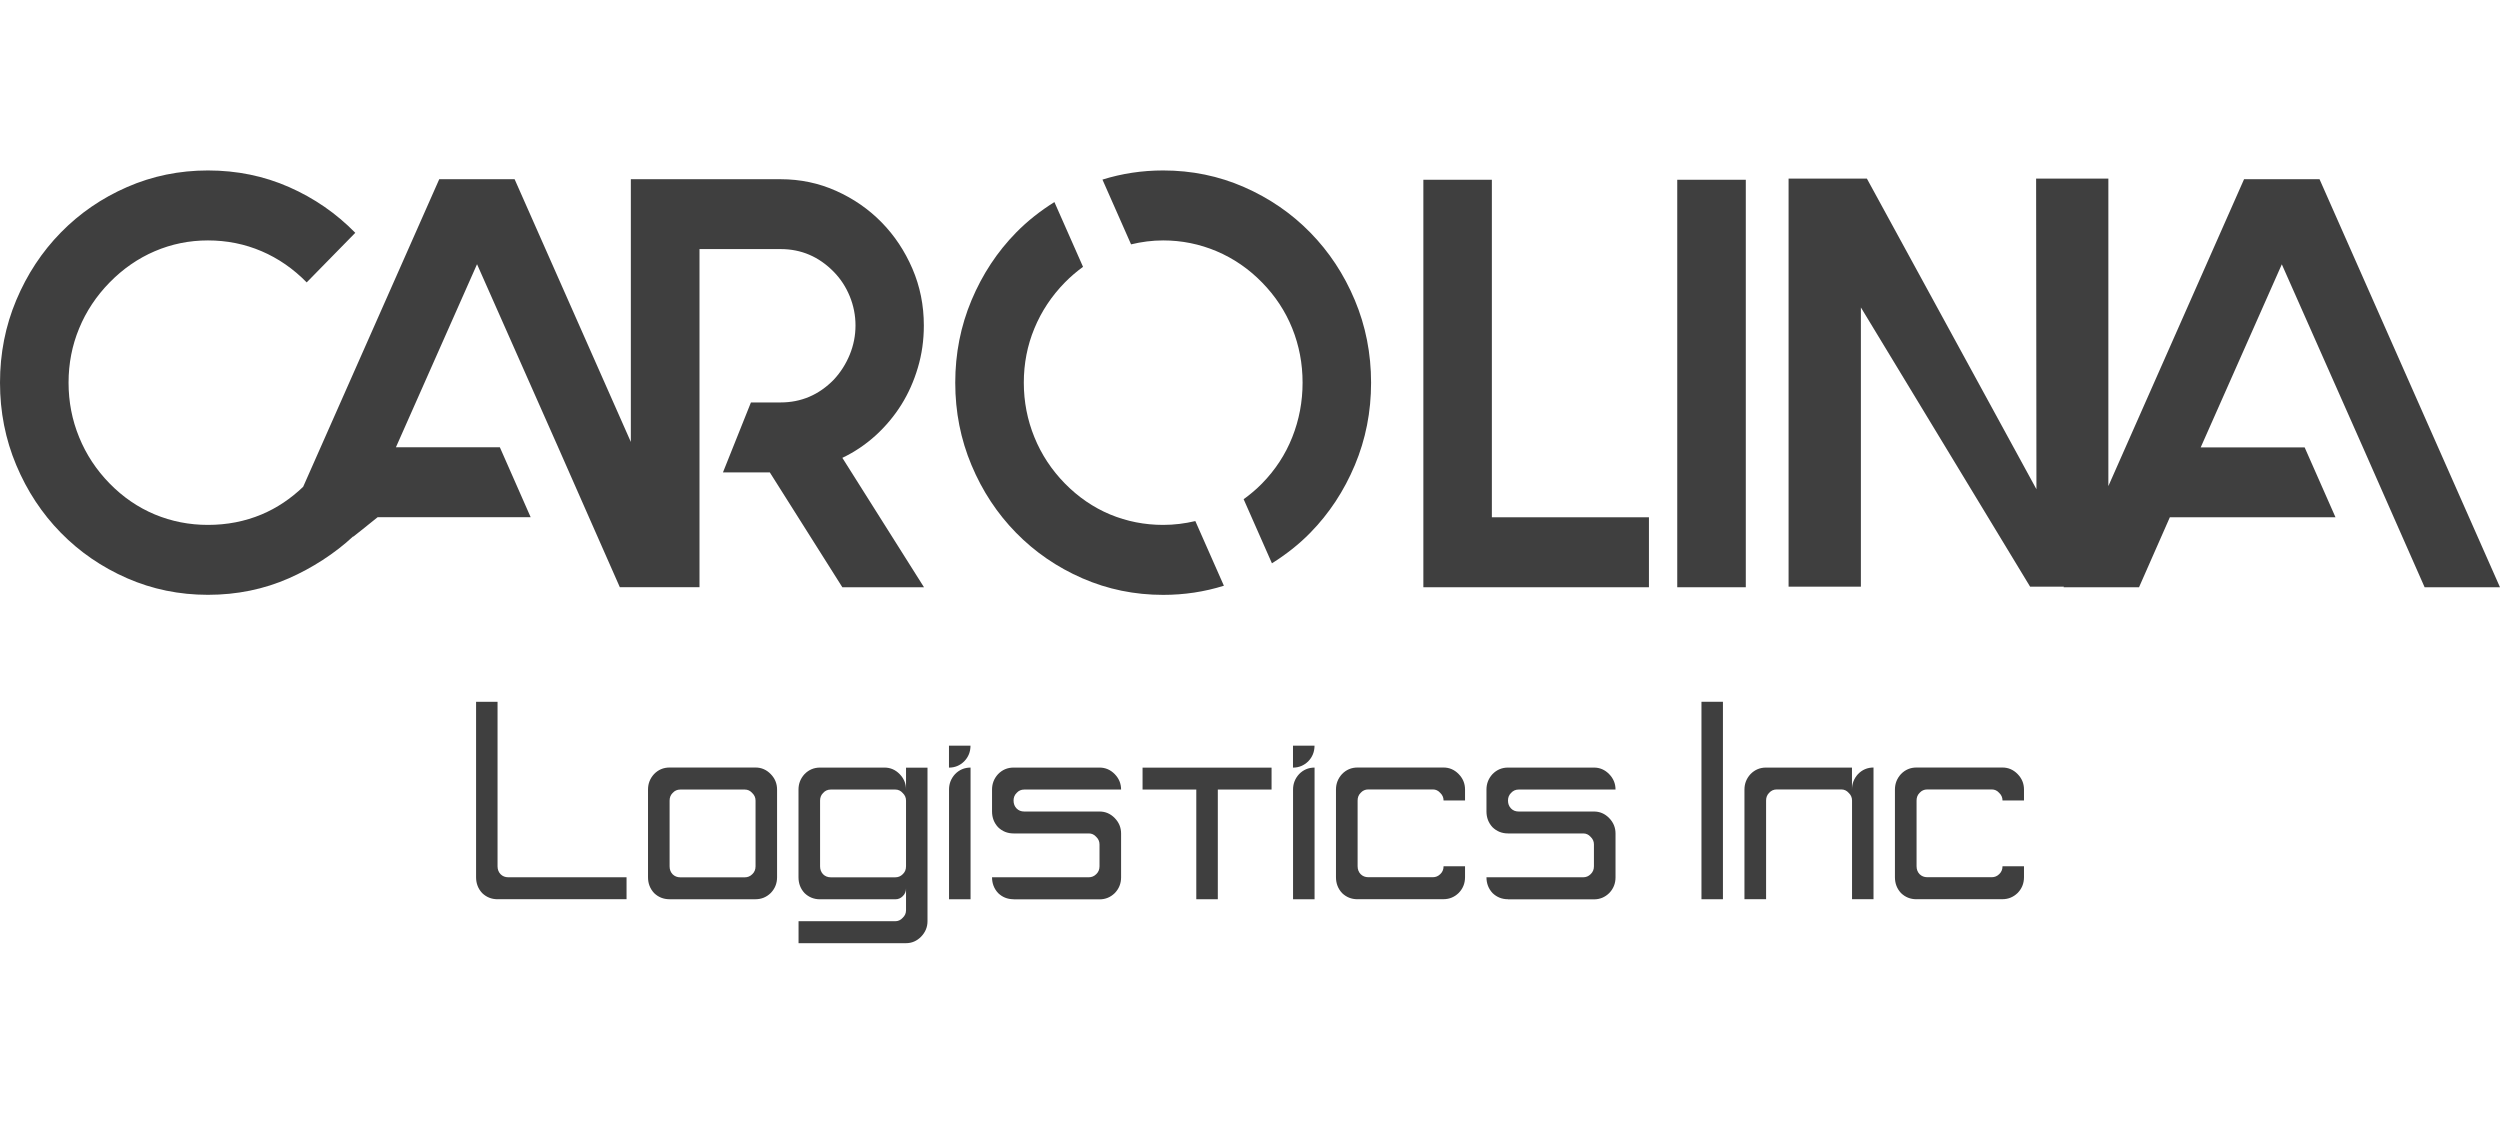
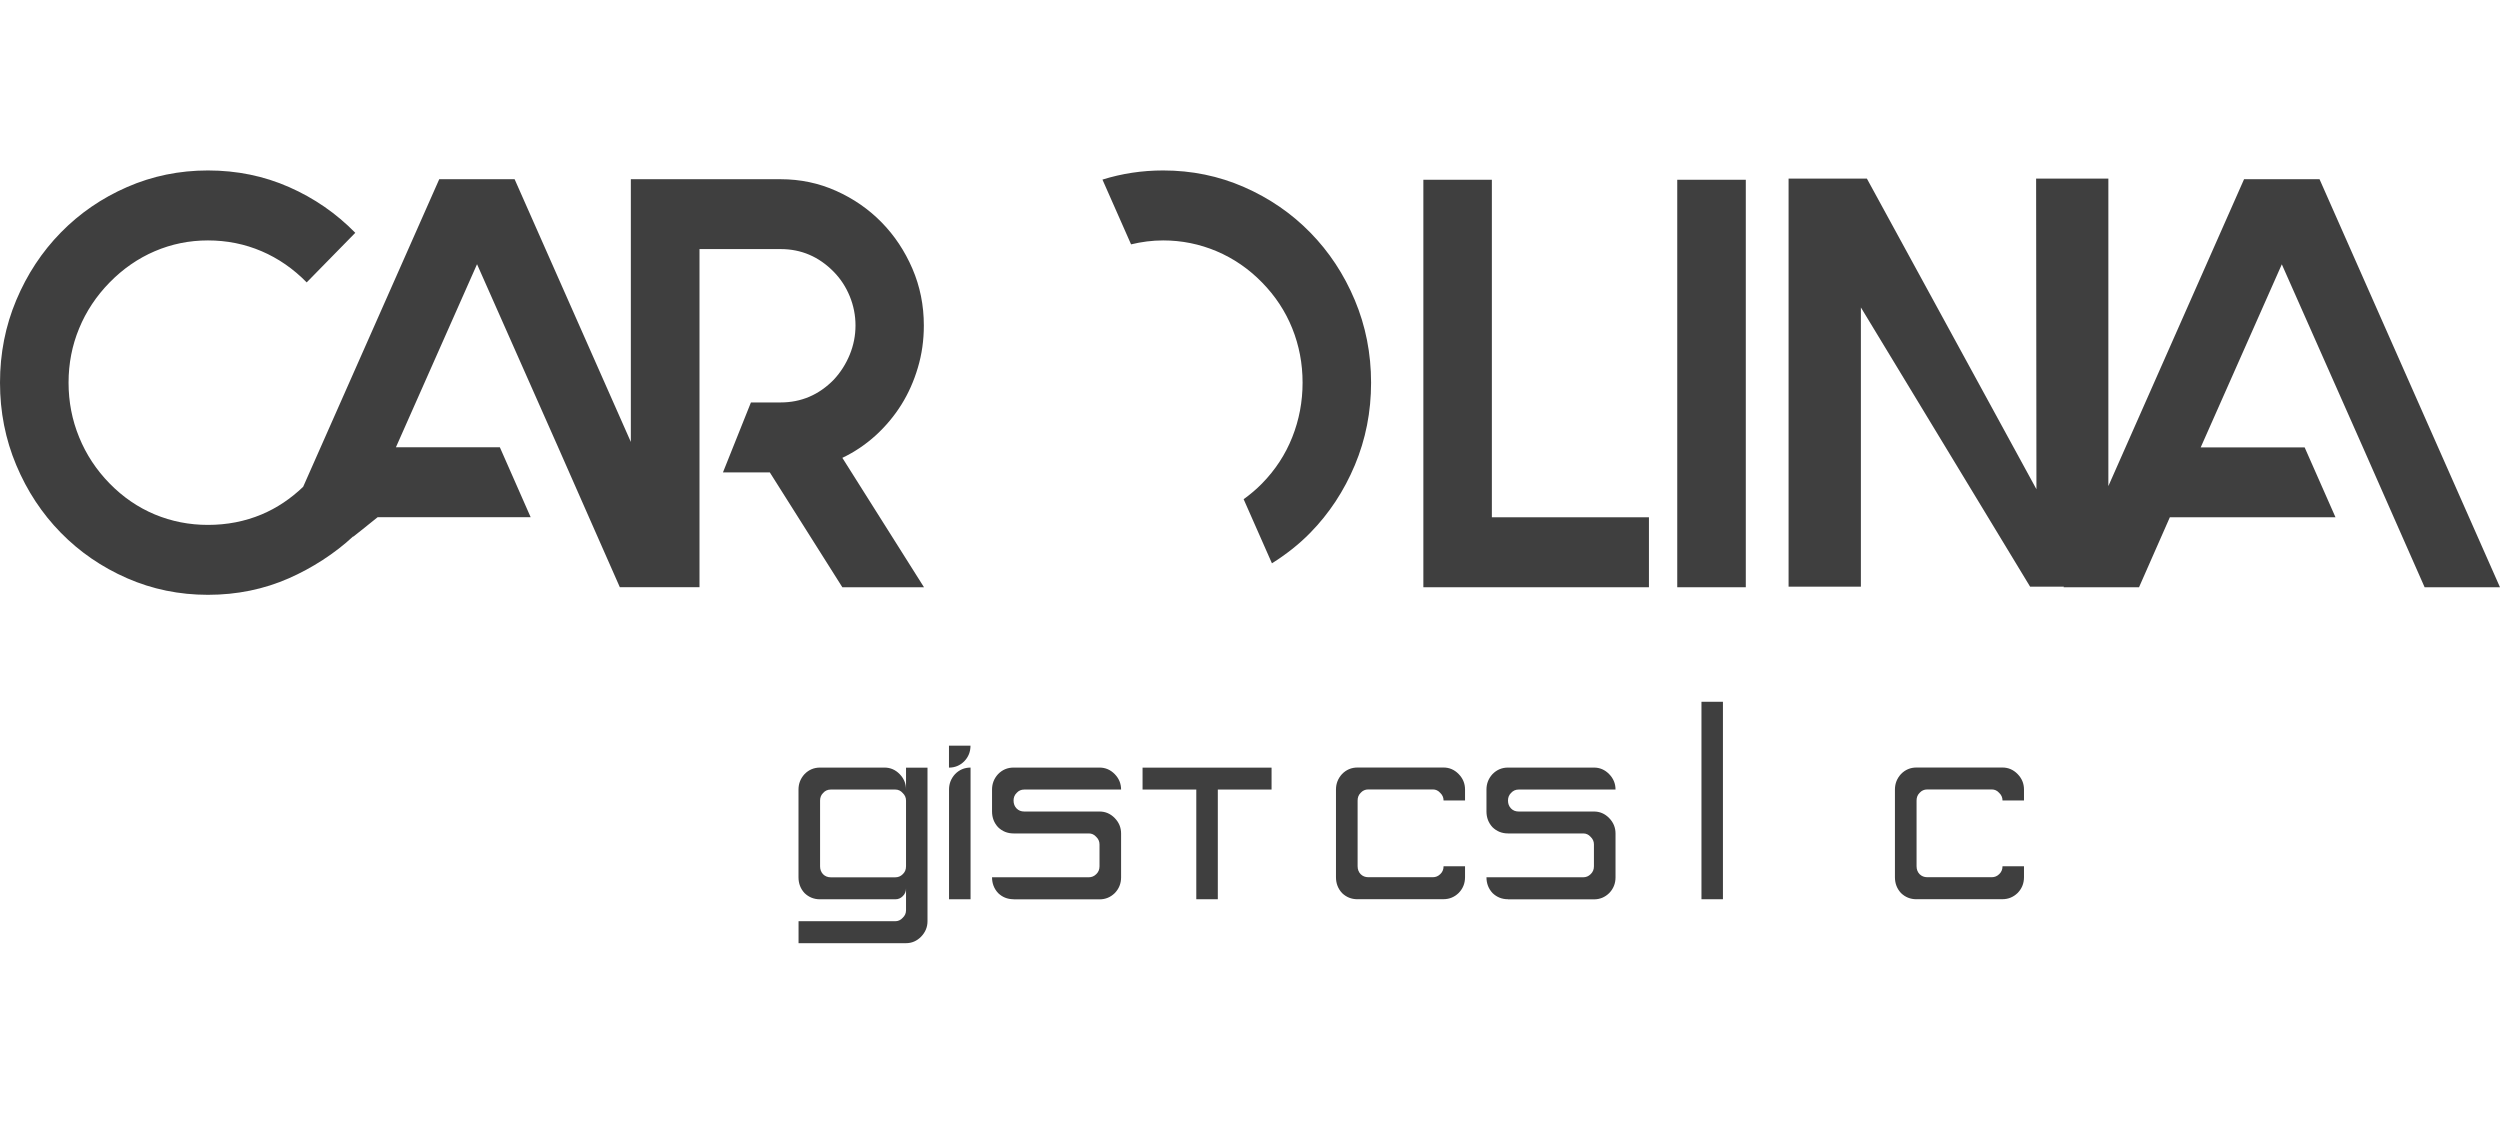
<svg xmlns="http://www.w3.org/2000/svg" width="220" height="100" viewBox="0 0 220 100" fill="none">
-   <path d="M43.789 79.133C43.255 79.133 42.802 78.95 42.428 78.588C42.074 78.207 41.895 77.745 41.895 77.2V61.756H43.784V76.235C43.784 76.515 43.874 76.746 44.049 76.93C44.228 77.108 44.45 77.2 44.729 77.2H55.136V79.128H43.789V79.133Z" fill="#3F3F3F" />
-   <path d="M58.92 79.133C58.386 79.133 57.932 78.95 57.559 78.588C57.205 78.207 57.025 77.745 57.025 77.2V69.475C57.025 68.955 57.205 68.501 57.559 68.116C57.932 67.735 58.386 67.542 58.92 67.542H66.488C67.003 67.542 67.447 67.735 67.82 68.116C68.193 68.497 68.382 68.95 68.382 69.475V77.2C68.382 77.745 68.193 78.207 67.82 78.588C67.447 78.95 67.003 79.133 66.488 79.133H58.92ZM65.543 77.205C65.798 77.205 66.016 77.113 66.195 76.935C66.393 76.751 66.488 76.52 66.488 76.24V70.45C66.488 70.189 66.389 69.967 66.195 69.784C66.016 69.582 65.803 69.48 65.543 69.48H59.869C59.591 69.48 59.369 69.582 59.189 69.784C59.01 69.963 58.925 70.184 58.925 70.45V76.24C58.925 76.52 59.014 76.751 59.189 76.935C59.369 77.113 59.591 77.205 59.869 77.205H65.543Z" fill="#3F3F3F" />
  <path d="M70.272 82.995V81.067H78.785C79.04 81.067 79.258 80.965 79.437 80.768C79.636 80.584 79.73 80.363 79.73 80.102V78.174C79.73 78.453 79.631 78.685 79.437 78.868C79.258 79.046 79.045 79.138 78.785 79.138H72.162C71.628 79.138 71.175 78.955 70.801 78.593C70.447 78.212 70.268 77.749 70.268 77.204V69.48C70.268 68.959 70.447 68.506 70.801 68.12C71.175 67.74 71.628 67.547 72.162 67.547H77.836C78.351 67.547 78.795 67.74 79.168 68.12C79.541 68.501 79.73 68.955 79.73 69.48V67.552H81.62V81.067C81.62 81.587 81.431 82.041 81.058 82.426C80.684 82.807 80.24 83 79.725 83H70.272V82.995ZM78.785 77.204C79.04 77.204 79.258 77.113 79.437 76.934C79.636 76.751 79.73 76.52 79.73 76.24V70.449C79.73 70.189 79.631 69.967 79.437 69.784C79.258 69.581 79.045 69.48 78.785 69.48H73.112C72.833 69.48 72.611 69.581 72.431 69.784C72.252 69.962 72.167 70.184 72.167 70.449V76.24C72.167 76.52 72.257 76.751 72.431 76.934C72.611 77.113 72.833 77.204 73.112 77.204H78.785Z" fill="#3F3F3F" />
  <path d="M83.514 65.618H85.404C85.404 66.163 85.215 66.626 84.842 67.007C84.469 67.368 84.025 67.551 83.51 67.551V65.618H83.514ZM83.514 79.133V69.48C83.514 68.959 83.694 68.506 84.048 68.12C84.421 67.74 84.875 67.547 85.409 67.547V79.133H83.514Z" fill="#3F3F3F" />
  <path d="M89.193 79.133C88.659 79.133 88.206 78.95 87.833 78.588C87.478 78.207 87.299 77.745 87.299 77.2H95.812C96.067 77.2 96.284 77.108 96.464 76.93C96.662 76.746 96.757 76.515 96.757 76.235V74.307C96.757 74.046 96.657 73.824 96.464 73.641C96.284 73.439 96.072 73.342 95.812 73.342H89.193C88.659 73.342 88.206 73.159 87.833 72.797C87.478 72.416 87.299 71.954 87.299 71.409V69.48C87.299 68.959 87.478 68.506 87.833 68.12C88.206 67.74 88.659 67.547 89.193 67.547H96.761C97.276 67.547 97.72 67.74 98.094 68.12C98.467 68.501 98.656 68.955 98.656 69.48H90.138C89.859 69.48 89.637 69.581 89.458 69.784C89.278 69.962 89.193 70.184 89.193 70.449C89.193 70.734 89.283 70.96 89.458 71.144C89.637 71.327 89.859 71.414 90.138 71.414H96.761C97.276 71.414 97.72 71.606 98.094 71.987C98.467 72.368 98.656 72.822 98.656 73.347V77.209C98.656 77.754 98.467 78.217 98.094 78.598C97.72 78.96 97.276 79.143 96.761 79.143H89.193V79.133Z" fill="#3F3F3F" />
  <path d="M105.274 79.133V69.48H100.545V67.552H111.897V69.48H107.168V79.133H105.274Z" fill="#3F3F3F" />
-   <path d="M113.788 65.618H115.678C115.678 66.163 115.489 66.626 115.115 67.007C114.737 67.368 114.298 67.551 113.783 67.551V65.618H113.788ZM113.788 79.133V69.48C113.788 68.959 113.967 68.506 114.322 68.12C114.695 67.74 115.148 67.547 115.682 67.547V79.133H113.788Z" fill="#3F3F3F" />
  <path d="M119.461 79.133C118.927 79.133 118.473 78.95 118.1 78.588C117.746 78.207 117.566 77.744 117.566 77.2V69.475C117.566 68.954 117.746 68.501 118.1 68.115C118.473 67.735 118.927 67.542 119.461 67.542H127.029C127.544 67.542 127.988 67.735 128.361 68.115C128.734 68.496 128.923 68.95 128.923 69.475V70.44H127.034C127.034 70.179 126.934 69.957 126.741 69.774C126.561 69.572 126.349 69.47 126.089 69.47H120.415C120.136 69.47 119.914 69.572 119.735 69.774C119.555 69.953 119.47 70.174 119.47 70.44V76.23C119.47 76.51 119.56 76.742 119.735 76.925C119.914 77.103 120.136 77.195 120.415 77.195H126.089C126.344 77.195 126.561 77.103 126.741 76.925C126.939 76.742 127.034 76.51 127.034 76.23H128.923V77.195C128.923 77.74 128.734 78.203 128.361 78.583C127.988 78.945 127.544 79.128 127.029 79.128H119.461V79.133Z" fill="#3F3F3F" />
  <path d="M132.703 79.133C132.169 79.133 131.716 78.95 131.342 78.588C130.988 78.207 130.809 77.745 130.809 77.2H139.322C139.577 77.2 139.794 77.108 139.973 76.93C140.172 76.746 140.266 76.515 140.266 76.235V74.307C140.266 74.046 140.167 73.824 139.973 73.641C139.794 73.439 139.581 73.342 139.322 73.342H132.703C132.169 73.342 131.716 73.159 131.342 72.797C130.988 72.416 130.809 71.954 130.809 71.409V69.48C130.809 68.959 130.988 68.506 131.342 68.12C131.716 67.74 132.169 67.547 132.703 67.547H140.271C140.786 67.547 141.23 67.74 141.603 68.12C141.977 68.501 142.166 68.955 142.166 69.48H133.648C133.369 69.48 133.147 69.581 132.968 69.784C132.788 69.962 132.703 70.184 132.703 70.449C132.703 70.734 132.793 70.96 132.968 71.144C133.147 71.327 133.369 71.414 133.648 71.414H140.271C140.786 71.414 141.23 71.606 141.603 71.987C141.977 72.368 142.166 72.822 142.166 73.347V77.209C142.166 77.754 141.977 78.217 141.603 78.598C141.23 78.96 140.786 79.143 140.271 79.143H132.703V79.133Z" fill="#3F3F3F" />
  <path d="M149.729 79.133V61.756H151.618V79.133H149.729Z" fill="#3F3F3F" />
-   <path d="M153.512 79.133V69.48C153.512 68.96 153.691 68.506 154.046 68.121C154.419 67.74 154.872 67.547 155.406 67.547H162.974V69.475C162.974 68.955 163.154 68.501 163.508 68.116C163.881 67.735 164.335 67.542 164.869 67.542V79.129H162.979V70.44C162.979 70.179 162.88 69.958 162.686 69.774C162.507 69.572 162.294 69.471 162.034 69.471H156.36C156.082 69.471 155.86 69.572 155.68 69.774C155.501 69.953 155.416 70.175 155.416 70.44V79.129H153.512V79.133Z" fill="#3F3F3F" />
  <path d="M168.648 79.133C168.114 79.133 167.661 78.95 167.288 78.588C166.933 78.207 166.754 77.745 166.754 77.2V69.475C166.754 68.955 166.933 68.501 167.288 68.116C167.661 67.735 168.114 67.542 168.648 67.542H176.216C176.731 67.542 177.175 67.735 177.549 68.116C177.922 68.497 178.111 68.95 178.111 69.475V70.44H176.221C176.221 70.179 176.122 69.958 175.928 69.774C175.749 69.572 175.536 69.471 175.276 69.471H169.603C169.324 69.471 169.102 69.572 168.922 69.774C168.743 69.953 168.658 70.175 168.658 70.44V76.231C168.658 76.51 168.747 76.742 168.922 76.925C169.102 77.103 169.324 77.195 169.603 77.195H175.276C175.531 77.195 175.749 77.103 175.928 76.925C176.127 76.742 176.221 76.51 176.221 76.231H178.111V77.195C178.111 77.74 177.922 78.203 177.549 78.584C177.175 78.945 176.731 79.129 176.216 79.129H168.648V79.133Z" fill="#3F3F3F" />
-   <path d="M105.189 45.854C104.273 46.071 103.328 46.191 102.359 46.191C100.72 46.191 99.161 45.883 97.687 45.271C96.213 44.653 94.89 43.747 93.714 42.551C92.542 41.355 91.645 39.996 91.026 38.472C90.407 36.953 90.095 35.352 90.095 33.674C90.095 31.997 90.402 30.405 91.026 28.901C91.645 27.397 92.542 26.047 93.714 24.851C94.215 24.34 94.749 23.891 95.306 23.481L92.788 17.782C91.564 18.549 90.431 19.431 89.415 20.468C87.757 22.16 86.448 24.147 85.494 26.418C84.54 28.694 84.062 31.109 84.062 33.679C84.062 36.244 84.54 38.665 85.494 40.936C86.448 43.212 87.757 45.193 89.415 46.886C91.073 48.578 93.015 49.914 95.245 50.888C97.474 51.862 99.846 52.349 102.359 52.349C104.221 52.349 105.997 52.079 107.702 51.544L105.189 45.854Z" fill="#3F3F3F" />
  <path d="M119.224 26.413C118.27 24.137 116.961 22.155 115.303 20.463C113.645 18.77 111.698 17.435 109.473 16.461C107.248 15.487 104.872 15 102.359 15C100.502 15 98.721 15.27 97.016 15.805L99.534 21.504C100.445 21.283 101.385 21.157 102.359 21.157C103.998 21.157 105.566 21.476 107.059 22.107C108.552 22.739 109.884 23.655 111.056 24.851C112.227 26.046 113.116 27.396 113.72 28.901C114.325 30.405 114.627 31.996 114.627 33.674C114.627 35.347 114.325 36.948 113.72 38.472C113.116 39.995 112.227 41.355 111.056 42.551C110.55 43.067 110.007 43.52 109.44 43.93L111.93 49.571C113.153 48.805 114.287 47.922 115.303 46.886C116.961 45.193 118.27 43.212 119.224 40.936C120.178 38.665 120.655 36.244 120.655 33.679C120.655 31.109 120.178 28.689 119.224 26.413Z" fill="#3F3F3F" />
  <path d="M79.314 35.622C79.933 34.634 80.42 33.544 80.769 32.363C81.124 31.181 81.298 29.942 81.298 28.645C81.298 26.866 80.963 25.203 80.292 23.645C79.621 22.088 78.719 20.728 77.58 19.566C76.442 18.404 75.11 17.483 73.584 16.799C72.058 16.114 70.423 15.771 68.685 15.771H55.514V25.314V38.891L45.286 15.771H38.653L26.677 42.84C25.581 43.887 24.367 44.706 23.021 45.27C21.547 45.888 19.974 46.191 18.297 46.191C16.653 46.191 15.094 45.883 13.62 45.27C12.146 44.653 10.823 43.747 9.651 42.551C8.48 41.355 7.582 39.995 6.963 38.472C6.34 36.953 6.033 35.352 6.033 33.674C6.033 31.996 6.34 30.405 6.963 28.901C7.582 27.396 8.48 26.046 9.651 24.851C10.823 23.655 12.146 22.739 13.62 22.107C15.094 21.476 16.653 21.157 18.297 21.157C19.974 21.157 21.547 21.476 23.021 22.107C24.495 22.739 25.818 23.655 26.989 24.851L31.265 20.487C29.587 18.775 27.646 17.435 25.435 16.461C23.224 15.487 20.843 15 18.297 15C15.784 15 13.412 15.487 11.182 16.461C8.952 17.435 7.011 18.77 5.352 20.463C3.694 22.155 2.386 24.142 1.431 26.413C0.477 28.684 0 31.104 0 33.674C0 36.239 0.477 38.66 1.431 40.931C2.386 43.207 3.694 45.188 5.352 46.881C7.011 48.573 8.957 49.909 11.182 50.883C13.407 51.857 15.784 52.344 18.297 52.344C20.843 52.344 23.224 51.857 25.435 50.883C27.438 50.001 29.46 48.713 31.071 47.209L31.085 47.228C31.085 47.228 32.247 46.317 33.23 45.516H46.699L43.987 39.359H34.841L41.979 23.25L49.117 39.359L51.829 45.516L54.545 51.674H55.523H61.183H61.556V41.567V35.41V25.304V21.919H68.694C70.504 21.919 72.062 22.584 73.371 23.92C73.976 24.537 74.444 25.256 74.779 26.075C75.114 26.895 75.284 27.753 75.284 28.64C75.284 29.532 75.114 30.386 74.779 31.206C74.444 32.025 73.976 32.763 73.371 33.414C72.062 34.75 70.504 35.415 68.694 35.415H66.082L63.62 41.572H67.745L74.127 51.678H81.312L74.127 40.29C75.199 39.779 76.177 39.118 77.065 38.313C77.939 37.512 78.691 36.615 79.314 35.622Z" fill="#3F3F3F" />
  <path d="M131.284 15.819H125.256V45.521V51.678H131.284H145.107V45.521H131.284V15.819Z" fill="#3F3F3F" />
  <path d="M153.63 15.819H147.598V51.678H153.63V15.819Z" fill="#3F3F3F" />
  <path d="M204.117 15.767H197.479L185.536 42.778V15.719H179.178L179.206 43.053L164.287 15.719H157.395V51.626H163.758V27.055L178.649 51.626H181.62L181.596 51.679H188.234L190.946 45.522H205.524L202.808 39.369H193.662L200.8 23.26L207.938 39.369L210.65 45.522L213.367 51.679H219.999L204.117 15.767Z" fill="#3F3F3F" />
</svg>